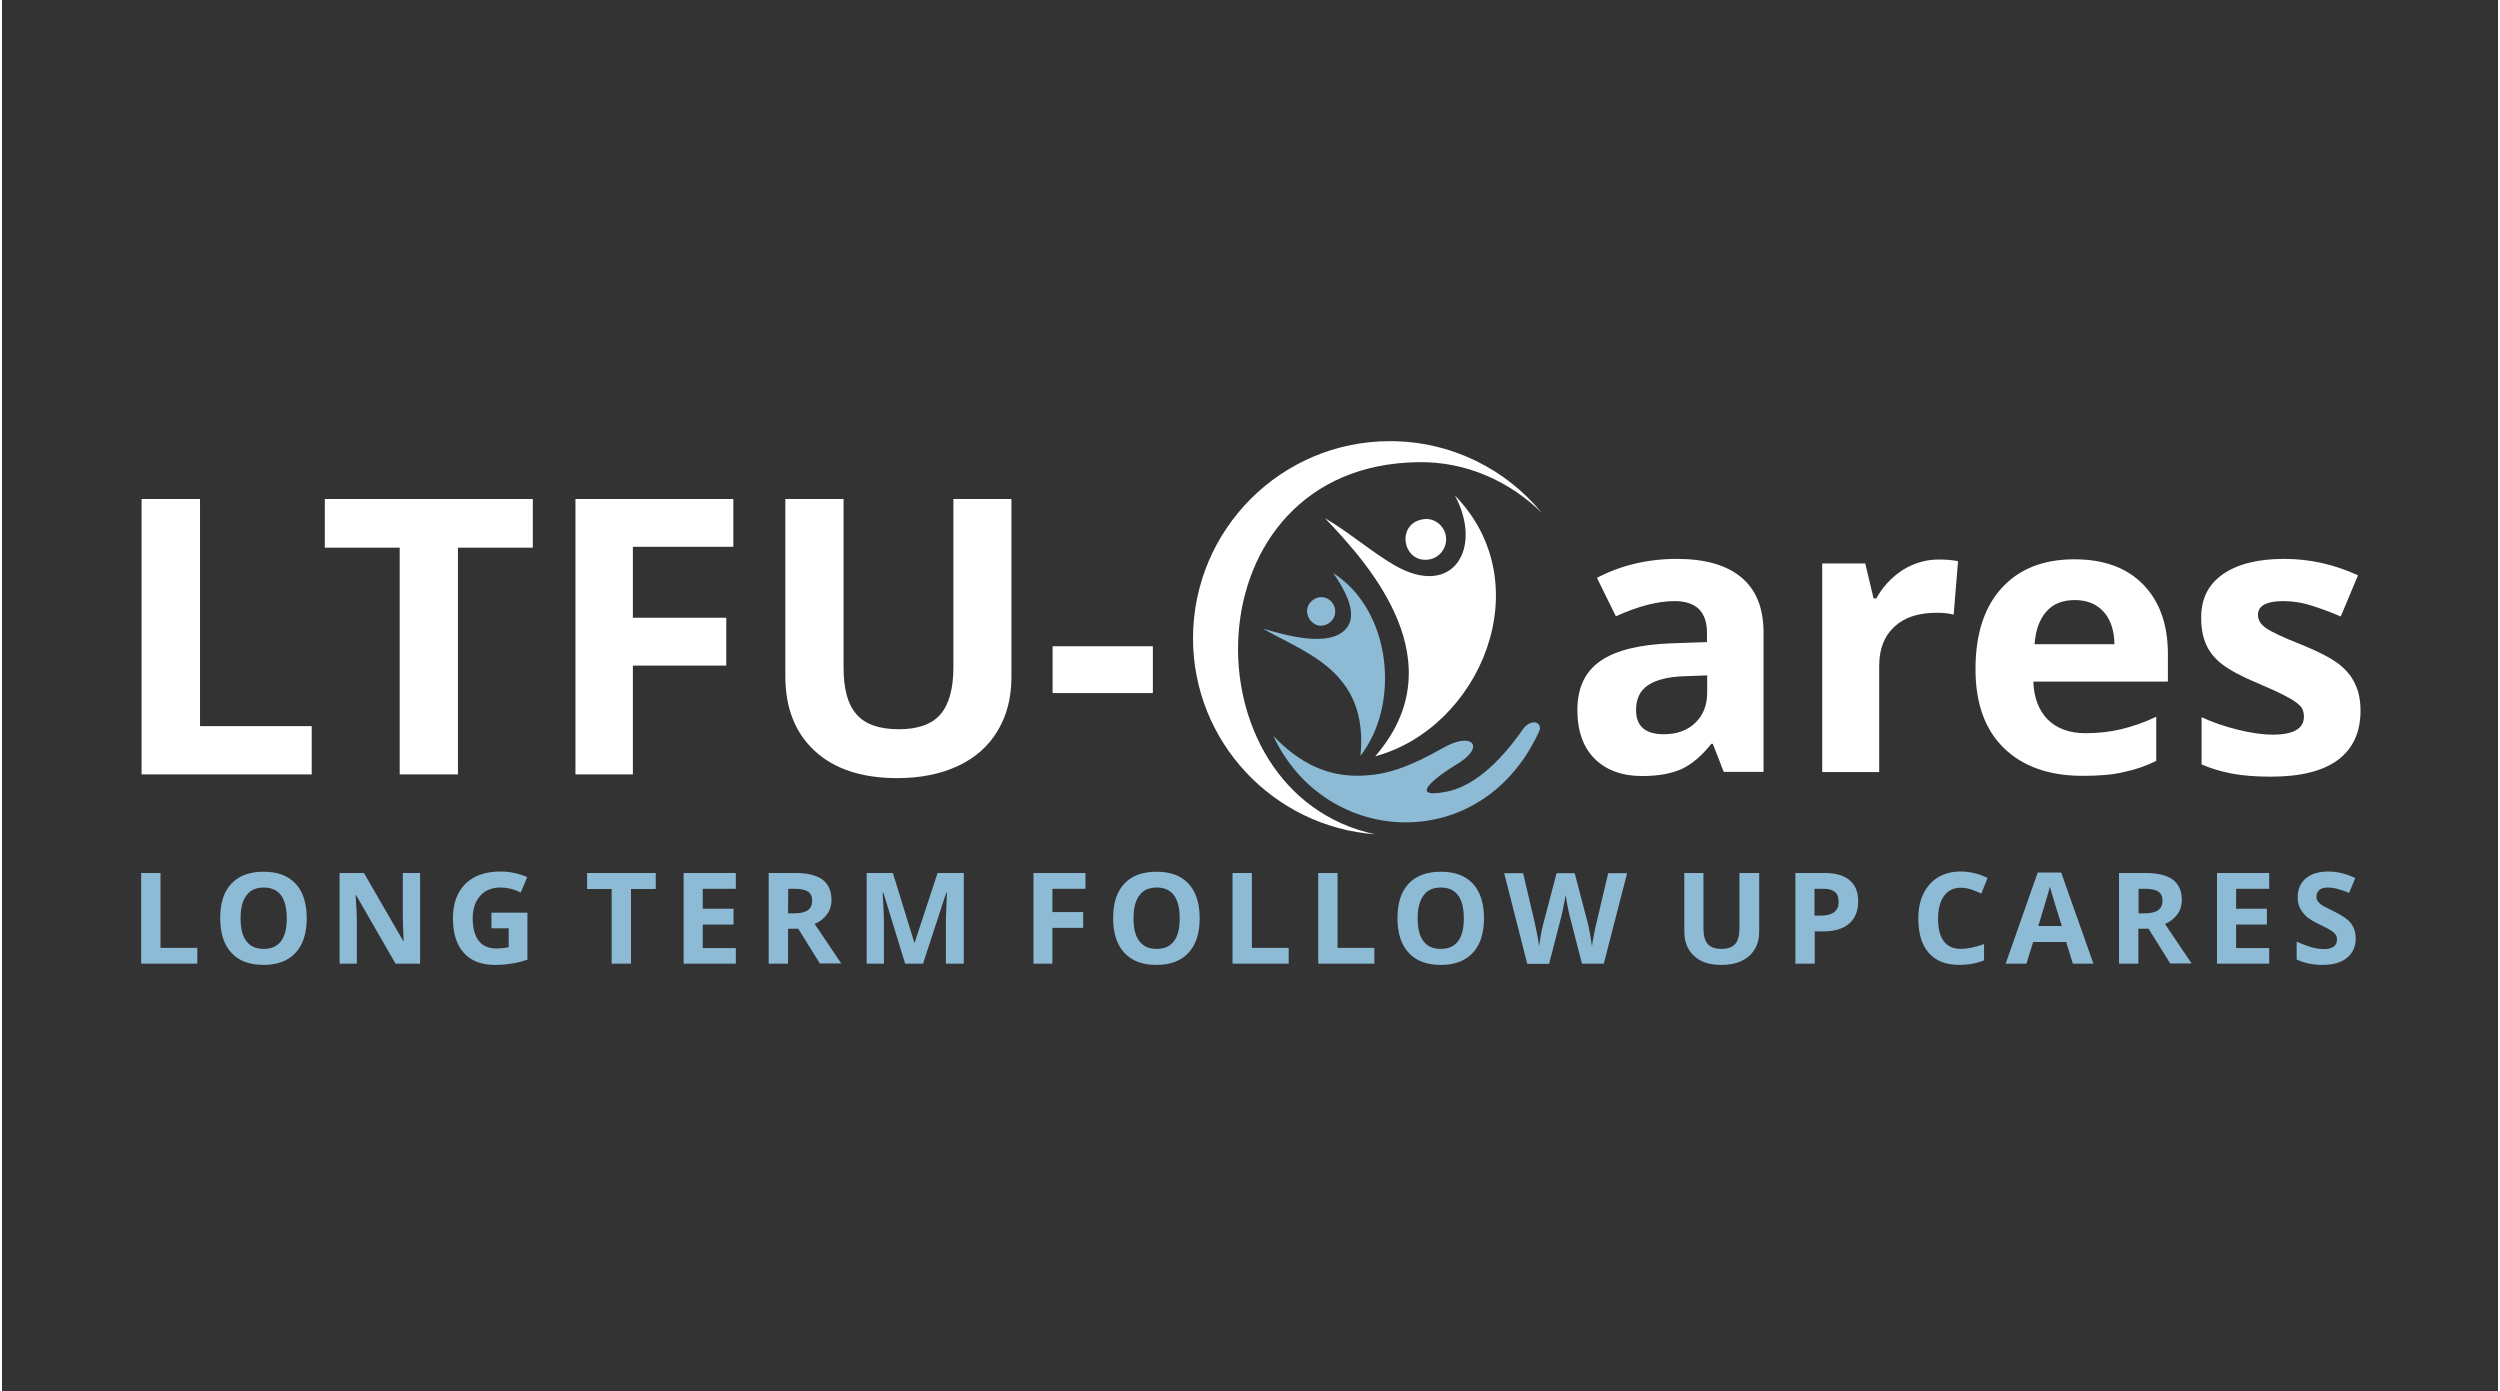
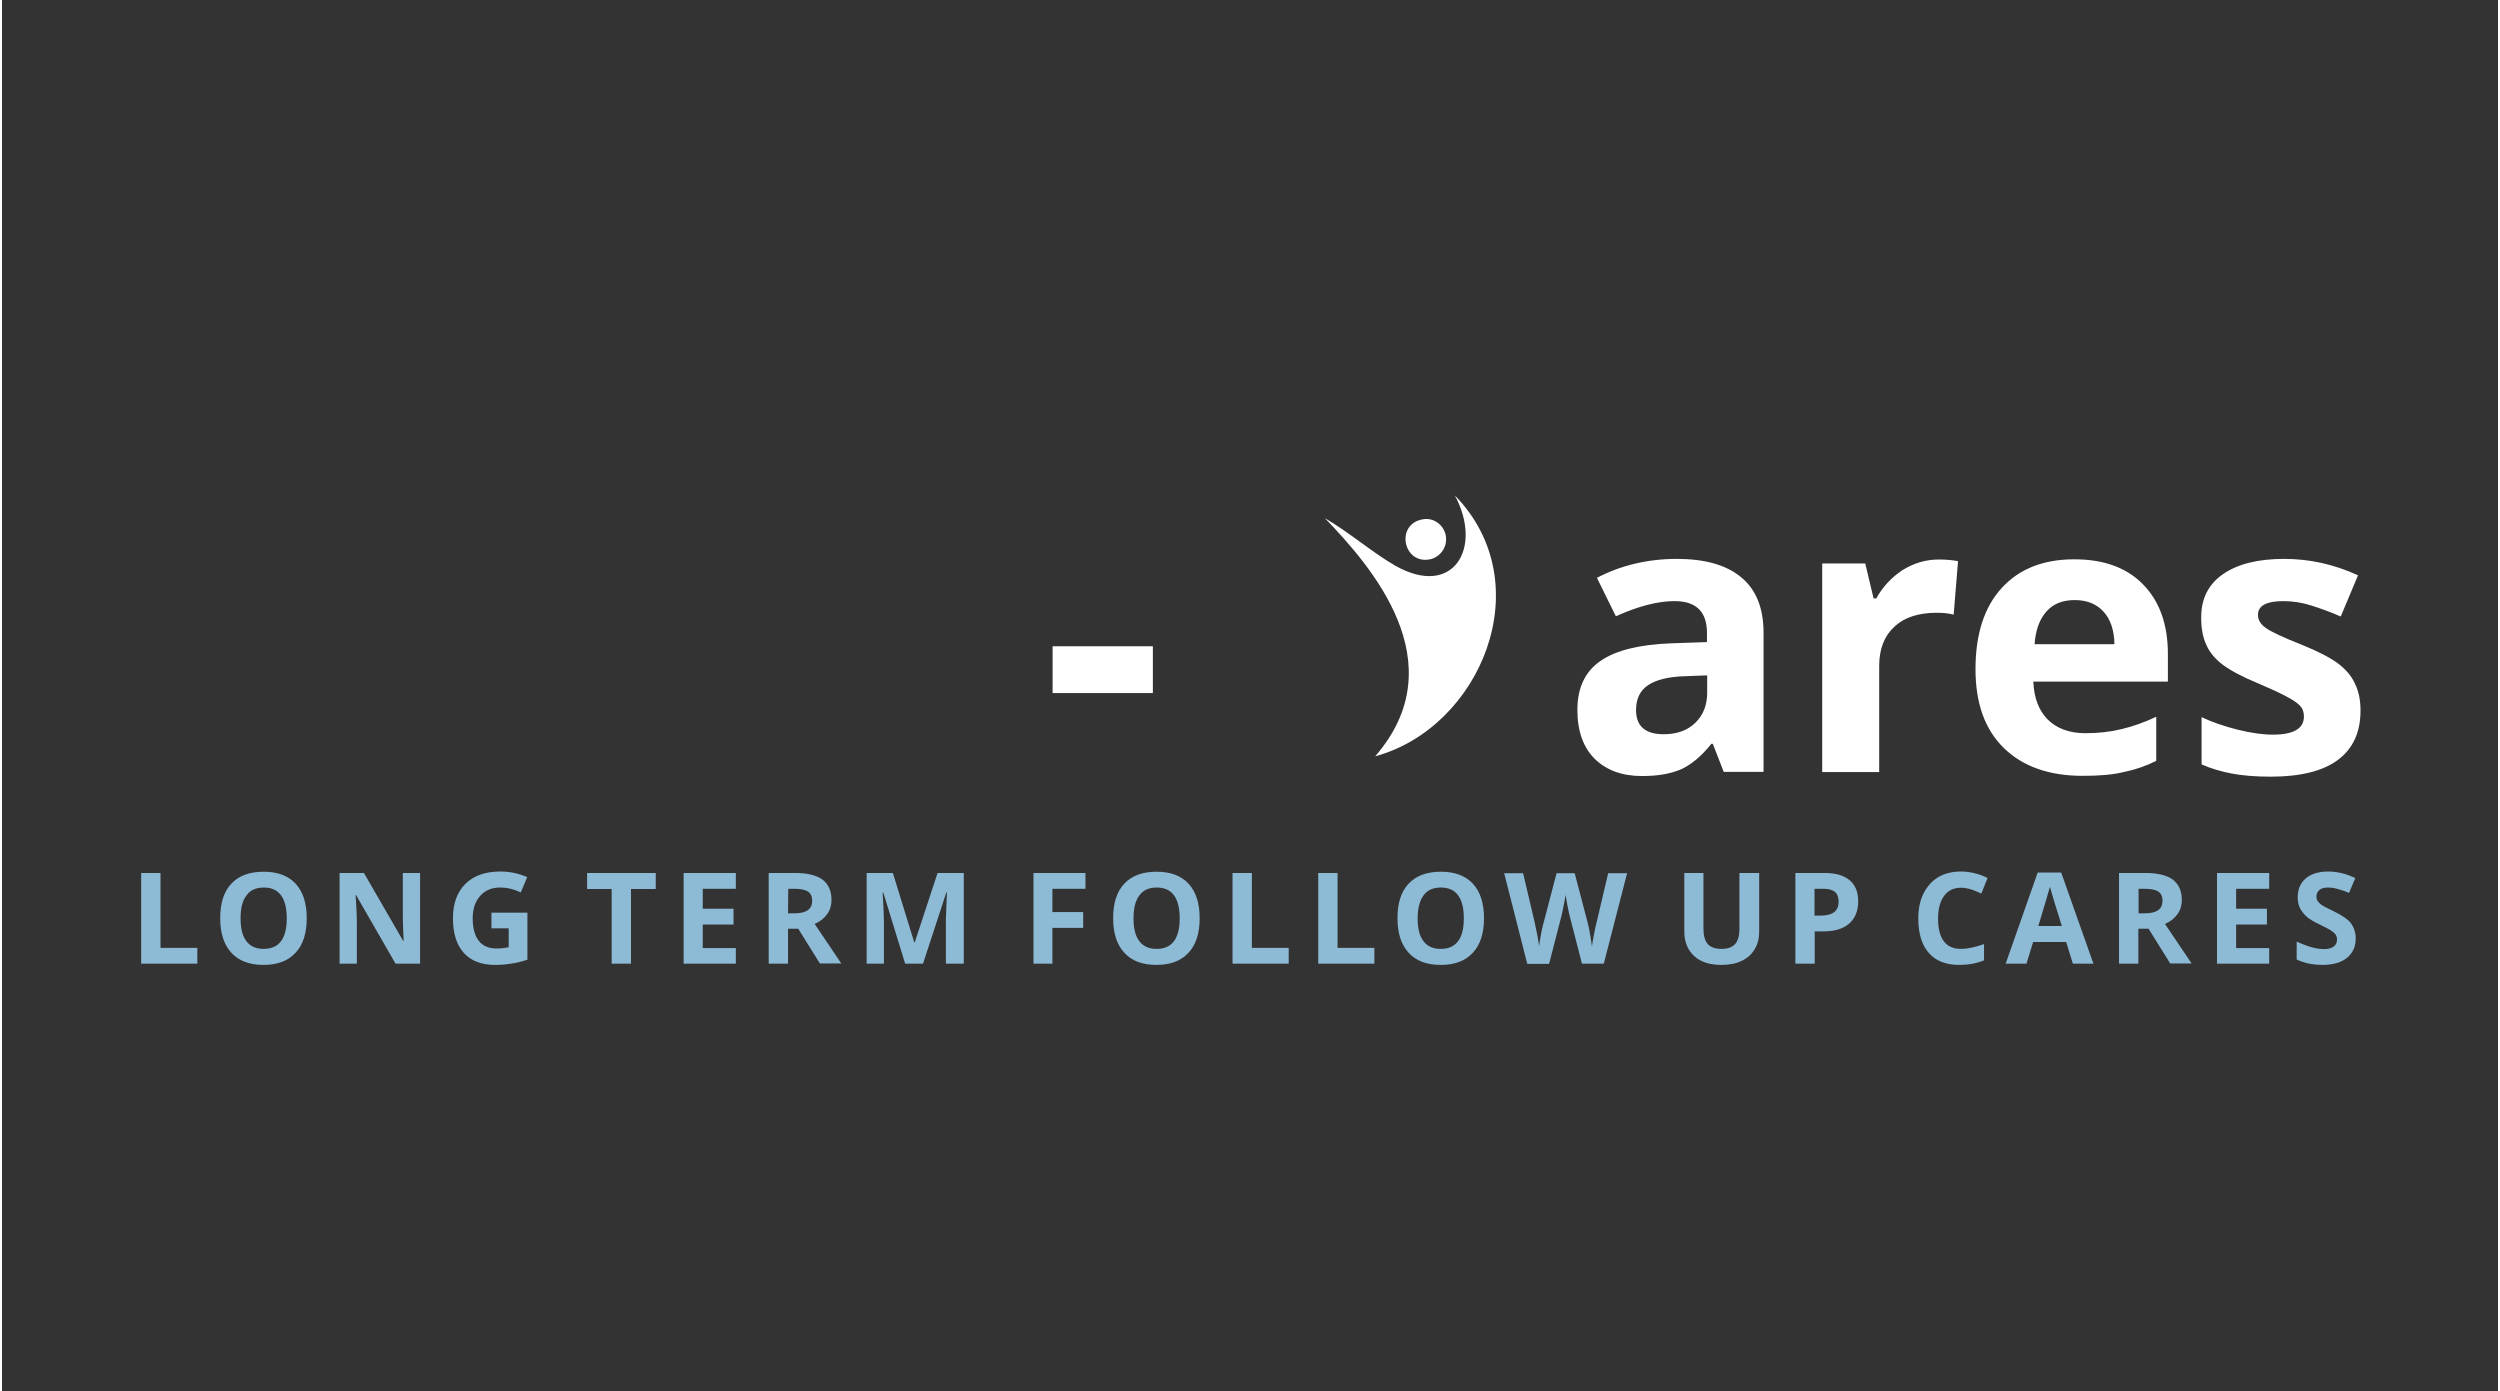
<svg xmlns="http://www.w3.org/2000/svg" version="1.1" id="Layer_1" x="0px" y="0px" viewBox="0 0 1200 668.9" width="115px" height="64px" style="enable-background:new 0 0 1200 668.9;" xml:space="preserve">
  <rect x="0" y="0" width="1200" height="668.9" fill="#333333" stroke="none" />
  <style type="text/css">
	.st0{fill:#FFFFFF;}
	.st1{fill:#8DBAD5;}
	.st2{fill:none;}
</style>
  <path class="st0" d="M1133.9,341.7c0,10.3-3.6,18.2-10.8,23.6c-7.2,5.4-18,8.1-32.3,8.1c-7.3,0-13.6-0.5-18.8-1.5  c-5.2-1-10-2.4-14.5-4.4v-22.7c5.1,2.4,10.9,4.4,17.3,6c6.4,1.6,12.1,2.4,16.9,2.4c10,0,15-2.9,15-8.7c0-2.2-0.6-3.9-2-5.3  c-1.3-1.4-3.6-2.9-6.9-4.6c-3.2-1.7-7.6-3.7-13-6c-7.8-3.2-13.5-6.3-17.1-9c-3.6-2.7-6.3-5.9-7.9-9.5c-1.7-3.6-2.5-8-2.5-13.2  c0-9,3.4-15.9,10.4-20.8c7-4.9,16.8-7.4,29.5-7.4c12.2,0,24,2.6,35.5,7.9l-8.3,19.8c-5-2.2-9.8-3.9-14.2-5.3  c-4.4-1.4-8.9-2.1-13.4-2.1c-8.1,0-12.2,2.2-12.2,6.6c0,2.5,1.3,4.6,3.9,6.4c2.6,1.8,8.3,4.5,17.2,8c7.9,3.2,13.6,6.2,17.3,8.9  c3.7,2.8,6.4,5.9,8.1,9.5C1133.1,332.4,1133.9,336.7,1133.9,341.7L1133.9,341.7z M505.1,333.2v-22.5h48.2v22.5H505.1z M827.8,371.2  l-5.3-13.6h-0.7c-4.6,5.8-9.4,9.8-14.2,12.1c-4.9,2.2-11.2,3.4-19.1,3.4c-9.6,0-17.2-2.8-22.8-8.3c-5.5-5.5-8.3-13.3-8.3-23.5  c0-10.6,3.7-18.5,11.2-23.6c7.4-5.1,18.7-7.8,33.7-8.4l17.4-0.6v-4.4c0-10.2-5.2-15.3-15.6-15.3c-8,0-17.4,2.4-28.2,7.3l-9.1-18.5  c11.5-6,24.4-9.1,38.4-9.1c13.4,0,23.8,2.9,30.9,8.8c7.2,5.9,10.8,14.8,10.8,26.7v66.9H827.8z M819.8,324.7l-10.6,0.4  c-7.9,0.2-13.9,1.7-17.8,4.3c-3.9,2.6-5.8,6.6-5.8,12c0,7.7,4.4,11.6,13.3,11.6c6.3,0,11.4-1.8,15.2-5.5c3.8-3.7,5.7-8.5,5.7-14.5  V324.7z M931.1,269c3.7,0,6.8,0.3,9.3,0.8l-2.1,25.7c-2.2-0.6-4.9-0.9-8.1-0.9c-8.8,0-15.6,2.2-20.4,6.7c-4.9,4.5-7.3,10.8-7.3,18.8  v51.1h-27.4V270.9h20.7l4,16.8h1.3c3.1-5.6,7.3-10.1,12.6-13.6C919.2,270.7,924.9,269,931.1,269L931.1,269z M996.5,288.5  c-5.8,0-10.4,1.8-13.6,5.5c-3.3,3.7-5.2,8.9-5.7,15.7h38.4c-0.1-6.7-1.9-12-5.3-15.7C1006.9,290.3,1002.3,288.5,996.5,288.5z   M1000.3,373c-16.1,0-28.8-4.5-37.9-13.4c-9.1-8.9-13.6-21.5-13.6-37.9c0-16.8,4.2-29.8,12.6-39c8.4-9.2,20-13.8,34.9-13.8  c14.2,0,25.2,4,33.1,12.1c7.9,8.1,11.9,19.2,11.9,33.4v13.3h-64.7c0.3,7.8,2.6,13.8,6.9,18.2c4.3,4.3,10.4,6.6,18.1,6.6  c6,0,11.8-0.6,17.2-1.9c5.4-1.3,11-3.2,16.9-6v21.2c-4.8,2.4-9.9,4.2-15.3,5.3C1014.8,372.5,1008.2,373,1000.3,373z" />
-   <path class="st0" d="M667.3,212.1c29.4,0,55.7,13.4,73,34.5c-15.3-15.1-36.3-24.8-59.5-24.4c-110.6,1.5-112.7,159.4-20.6,178.9  c-49-3.6-87.6-44.5-87.6-94.3C572.7,254.4,615.1,212.1,667.3,212.1z" />
-   <path class="st1" d="M611.2,353.8c16,16.7,30.5,19.6,43.1,19.1c11.2-0.5,21.5-3.7,38.3-13.2c13.8-8.2,21.9-1,5.8,8.4  c-6.8,4-23.9,16.3-4.3,12.6c12.3-2.3,24.8-12.4,37.4-30.5c3.6-4.4,8.3-3.5,7.9,0.5C712.6,411.5,636.5,408,611.2,353.8z" />
  <path class="st0" d="M682.9,249.7c-13.1,2.4-9.3,21.8,3.7,19.2c4.6-1,8.6-5.7,7.5-11.6C693.1,252.5,688.4,248.6,682.9,249.7  L682.9,249.7z M660.2,363.6c50.3-13.6,79.9-82.7,38.3-125.4c13.6,25.3-0.8,49.5-28.6,33.8c-10.7-6.1-22.1-16-33.9-22.9  C658.1,272.1,699.2,318.6,660.2,363.6L660.2,363.6z" />
-   <path class="st1" d="M631,288c-8,4.6-1.1,16.5,6.8,11.7c2.8-1.7,4.3-5.7,2.2-9.3C638.4,287.5,634.4,286,631,288z M653.1,363.4  c19.3-24.9,15-69.9-13.1-87.9c10.4,14.9,10.1,22.9,5.7,27.3c-8.1,8.2-27.6,3-39.5-0.6C626.4,314,657.2,322.5,653.1,363.4z" />
  <path class="st1" d="M66.9,463.3v-43.6h9.3v36h17.7v7.6C93.8,463.3,66.9,463.3,66.9,463.3z M146.5,441.5c0,7.2-1.8,12.8-5.4,16.6  c-3.6,3.9-8.7,5.8-15.4,5.8c-6.7,0-11.8-1.9-15.4-5.8c-3.6-3.9-5.4-9.4-5.4-16.7c0-7.3,1.8-12.8,5.4-16.6c3.6-3.8,8.7-5.7,15.5-5.7  c6.7,0,11.8,1.9,15.4,5.8C144.7,428.7,146.5,434.2,146.5,441.5L146.5,441.5z M114.7,441.5c0,4.9,0.9,8.5,2.8,11  c1.9,2.5,4.6,3.7,8.3,3.7c7.4,0,11.1-4.9,11.1-14.7c0-9.8-3.7-14.8-11-14.8c-3.7,0-6.5,1.2-8.3,3.7  C115.6,432.9,114.7,436.6,114.7,441.5L114.7,441.5z M201,463.3h-11.8l-19-33H170c0.4,5.8,0.6,10,0.6,12.5v20.5h-8.3v-43.6H174  l18.9,32.7h0.2c-0.3-5.7-0.4-9.7-0.4-12v-20.7h8.3V463.3L201,463.3z M235.3,438.8h17.3v22.6c-2.8,0.9-5.4,1.6-7.9,1.9  c-2.5,0.4-5,0.6-7.6,0.6c-6.6,0-11.6-1.9-15.1-5.8c-3.5-3.9-5.2-9.4-5.2-16.7c0-7,2-12.5,6-16.5c4-3.9,9.6-5.9,16.8-5.9  c4.5,0,8.8,0.9,12.9,2.7l-3.1,7.4c-3.2-1.6-6.5-2.4-9.9-2.4c-4,0-7.2,1.3-9.6,4c-2.4,2.7-3.6,6.3-3.6,10.8c0,4.7,1,8.4,2.9,10.8  c1.9,2.5,4.8,3.7,8.5,3.7c1.9,0,3.9-0.2,5.9-0.6v-9.1h-8.3L235.3,438.8L235.3,438.8z M302.4,463.3h-9.3v-35.9h-11.8v-7.7h33v7.7  h-11.9L302.4,463.3L302.4,463.3z M352.8,463.3h-25.1v-43.6h25.1v7.6h-15.9v9.6h14.8v7.6h-14.8v11.3h15.9V463.3L352.8,463.3z   M377.9,439.1h3c2.9,0,5.1-0.5,6.5-1.5c1.4-1,2.1-2.5,2.1-4.6c0-2.1-0.7-3.5-2.1-4.4c-1.4-0.9-3.6-1.3-6.6-1.3h-2.8L377.9,439.1  L377.9,439.1z M377.9,446.6v16.7h-9.3v-43.6h12.7c5.9,0,10.3,1.1,13.2,3.2c2.8,2.2,4.3,5.4,4.3,9.8c0,2.6-0.7,4.9-2.1,6.8  c-1.4,2-3.4,3.6-6,4.7c6.6,9.8,10.8,16.1,12.8,19h-10.3l-10.4-16.7H377.9z M434.2,463.3l-10.5-34.2h-0.3c0.4,7,0.6,11.6,0.6,13.9  v20.3h-8.3v-43.6h12.6l10.3,33.4h0.2l11-33.4h12.6v43.6h-8.6v-20.6c0-1,0-2.1,0.1-3.4c0-1.3,0.2-4.7,0.4-10.2h-0.3l-11.2,34.2H434.2  L434.2,463.3z M505,463.3h-9.1v-43.6h25v7.6H505v11.2h14.8v7.6H505L505,463.3L505,463.3z M575.8,441.5c0,7.2-1.8,12.8-5.4,16.6  c-3.6,3.9-8.7,5.8-15.4,5.8c-6.7,0-11.8-1.9-15.4-5.8c-3.6-3.9-5.4-9.4-5.4-16.7c0-7.3,1.8-12.8,5.4-16.6c3.6-3.8,8.7-5.7,15.5-5.7  c6.7,0,11.8,1.9,15.4,5.8C574,428.7,575.8,434.2,575.8,441.5L575.8,441.5z M544,441.5c0,4.9,0.9,8.5,2.8,11c1.9,2.5,4.6,3.7,8.3,3.7  c7.4,0,11.1-4.9,11.1-14.7c0-9.8-3.7-14.8-11-14.8c-3.7,0-6.5,1.2-8.3,3.7C544.9,432.9,544,436.6,544,441.5L544,441.5z M591.6,463.3  v-43.6h9.3v36h17.7v7.6H591.6z M632.8,463.3v-43.6h9.3v36h17.7v7.6H632.8z M712.5,441.5c0,7.2-1.8,12.8-5.4,16.6  c-3.6,3.9-8.7,5.8-15.4,5.8c-6.7,0-11.8-1.9-15.4-5.8c-3.6-3.9-5.4-9.4-5.4-16.7c0-7.3,1.8-12.8,5.4-16.6c3.6-3.8,8.7-5.7,15.5-5.7  c6.7,0,11.8,1.9,15.4,5.8C710.7,428.7,712.5,434.2,712.5,441.5L712.5,441.5z M680.6,441.5c0,4.9,0.9,8.5,2.8,11  c1.9,2.5,4.6,3.7,8.3,3.7c7.4,0,11.1-4.9,11.1-14.7c0-9.8-3.7-14.8-11-14.8c-3.7,0-6.5,1.2-8.3,3.7  C681.6,432.9,680.6,436.6,680.6,441.5z M770.1,463.3h-10.5l-5.9-22.9c-0.2-0.8-0.6-2.5-1.1-5.1c-0.5-2.6-0.8-4.3-0.9-5.1  c-0.1,1.1-0.4,2.8-0.9,5.2c-0.5,2.4-0.8,4.1-1.1,5.1l-5.9,22.9h-10.5l-11.1-43.6h9.1l5.6,23.8c1,4.4,1.7,8.2,2.1,11.4  c0.1-1.1,0.4-2.9,0.8-5.3c0.4-2.4,0.8-4.2,1.2-5.5l6.4-24.4h8.7l6.4,24.4c0.3,1.1,0.6,2.8,1,5c0.4,2.3,0.7,4.2,0.9,5.8  c0.2-1.6,0.5-3.5,1-5.8c0.4-2.3,0.8-4.2,1.2-5.6l5.6-23.8h9.1L770.1,463.3L770.1,463.3z M844.8,419.7v28.2c0,3.2-0.7,6.1-2.2,8.5  c-1.4,2.4-3.5,4.3-6.3,5.6c-2.7,1.3-5.9,1.9-9.7,1.9c-5.6,0-10-1.4-13.1-4.3c-3.1-2.9-4.7-6.8-4.7-11.8v-28.1h9.2v26.7  c0,3.4,0.7,5.8,2,7.4c1.4,1.6,3.6,2.4,6.7,2.4c3,0,5.2-0.8,6.6-2.4c1.4-1.6,2-4.1,2-7.4v-26.7H844.8z M871.5,440.2h3  c2.8,0,5-0.6,6.4-1.7c1.4-1.1,2.1-2.8,2.1-4.9c0-2.2-0.6-3.8-1.8-4.8c-1.2-1-3-1.5-5.6-1.5h-4.2V440.2L871.5,440.2z M892.4,433.3  c0,4.7-1.5,8.3-4.4,10.8c-2.9,2.5-7.1,3.7-12.5,3.7h-4v15.5h-9.3v-43.6h13.9c5.3,0,9.3,1.1,12.1,3.4  C891,425.4,892.4,428.8,892.4,433.3z M941.8,426.8c-3.5,0-6.2,1.3-8.1,3.9c-1.9,2.6-2.9,6.3-2.9,10.9c0,9.7,3.7,14.6,11,14.6  c3.1,0,6.8-0.8,11.1-2.3v7.8c-3.6,1.5-7.6,2.2-12,2.2c-6.3,0-11.2-1.9-14.6-5.8c-3.4-3.9-5-9.4-5-16.6c0-4.5,0.8-8.5,2.5-11.9  c1.7-3.4,4-6,7.1-7.9c3.1-1.8,6.7-2.7,10.9-2.7c4.2,0,8.5,1,12.8,3.1l-3,7.5c-1.6-0.8-3.3-1.4-4.9-2  C945,427.1,943.4,426.8,941.8,426.8L941.8,426.8z M995.6,463.3l-3.2-10.4h-15.9l-3.2,10.4h-10l15.4-43.8h11.3l15.5,43.8H995.6z   M990.3,445.2c-2.9-9.4-4.6-14.7-4.9-16c-0.4-1.2-0.6-2.2-0.8-2.9c-0.7,2.5-2.5,8.8-5.6,18.9H990.3z M1027.1,439.1h3  c2.9,0,5.1-0.5,6.5-1.5c1.4-1,2.1-2.5,2.1-4.6c0-2.1-0.7-3.5-2.1-4.4c-1.4-0.9-3.6-1.3-6.6-1.3h-2.8V439.1L1027.1,439.1z   M1027.1,446.6v16.7h-9.3v-43.6h12.7c5.9,0,10.3,1.1,13.2,3.2c2.8,2.2,4.3,5.4,4.3,9.8c0,2.6-0.7,4.9-2.1,6.8c-1.4,2-3.4,3.6-6,4.7  c6.6,9.8,10.8,16.1,12.8,19h-10.3l-10.4-16.7H1027.1L1027.1,446.6z M1090,463.3h-25.1v-43.6h25.1v7.6h-15.9v9.6h14.8v7.6h-14.8v11.3  h15.9V463.3L1090,463.3z M1131.6,451.2c0,3.9-1.4,7-4.2,9.3c-2.8,2.3-6.8,3.4-11.8,3.4c-4.7,0-8.8-0.9-12.4-2.6v-8.6  c2.9,1.3,5.4,2.2,7.5,2.8c2,0.5,3.9,0.8,5.6,0.8c2,0,3.6-0.4,4.7-1.2c1.1-0.8,1.6-1.9,1.6-3.5c0-0.8-0.2-1.6-0.7-2.3  c-0.5-0.7-1.2-1.3-2.1-1.9c-0.9-0.6-2.8-1.6-5.7-3c-2.7-1.3-4.7-2.5-6-3.6c-1.3-1.2-2.4-2.5-3.2-4c-0.8-1.5-1.2-3.3-1.2-5.4  c0-3.9,1.3-6.9,3.9-9.1c2.6-2.2,6.2-3.3,10.8-3.3c2.3,0,4.4,0.3,6.5,0.8c2.1,0.5,4.2,1.3,6.5,2.3l-3,7.2c-2.3-1-4.3-1.6-5.8-2  c-1.5-0.4-3-0.6-4.5-0.6c-1.8,0-3.1,0.4-4,1.2c-0.9,0.8-1.4,1.9-1.4,3.2c0,0.8,0.2,1.5,0.6,2.1c0.4,0.6,1,1.2,1.8,1.8  c0.8,0.6,2.8,1.6,5.9,3.1c4.1,2,6.9,3.9,8.4,5.9C1130.8,446,1131.6,448.4,1131.6,451.2L1131.6,451.2z" />
-   <path class="st0" d="M67.1,372.3V239.9h28.1v109.2h53.7v23.2C148.9,372.3,67.1,372.3,67.1,372.3z M219.3,372.3h-28.1V263.3h-36  v-23.4h100v23.4h-36V372.3z M303.3,372.3h-27.6V239.9h75.9v23h-48.3V297h44.9V320h-44.9L303.3,372.3L303.3,372.3z M485.3,239.9v85.7  c0,9.8-2.2,18.4-6.6,25.7c-4.4,7.4-10.7,13-19,16.9c-8.3,3.9-18.1,5.9-29.3,5.9c-17,0-30.3-4.4-39.7-13.1  c-9.4-8.7-14.1-20.7-14.1-35.8v-85.3h28V321c0,10.2,2,17.7,6.2,22.4c4.1,4.8,10.9,7.2,20.4,7.2c9.2,0,15.9-2.4,20-7.2  c4.1-4.8,6.2-12.3,6.2-22.6v-80.9H485.3z" />
-   <rect x="-2" y="-3.9" class="st2" width="1200" height="676" />
</svg>